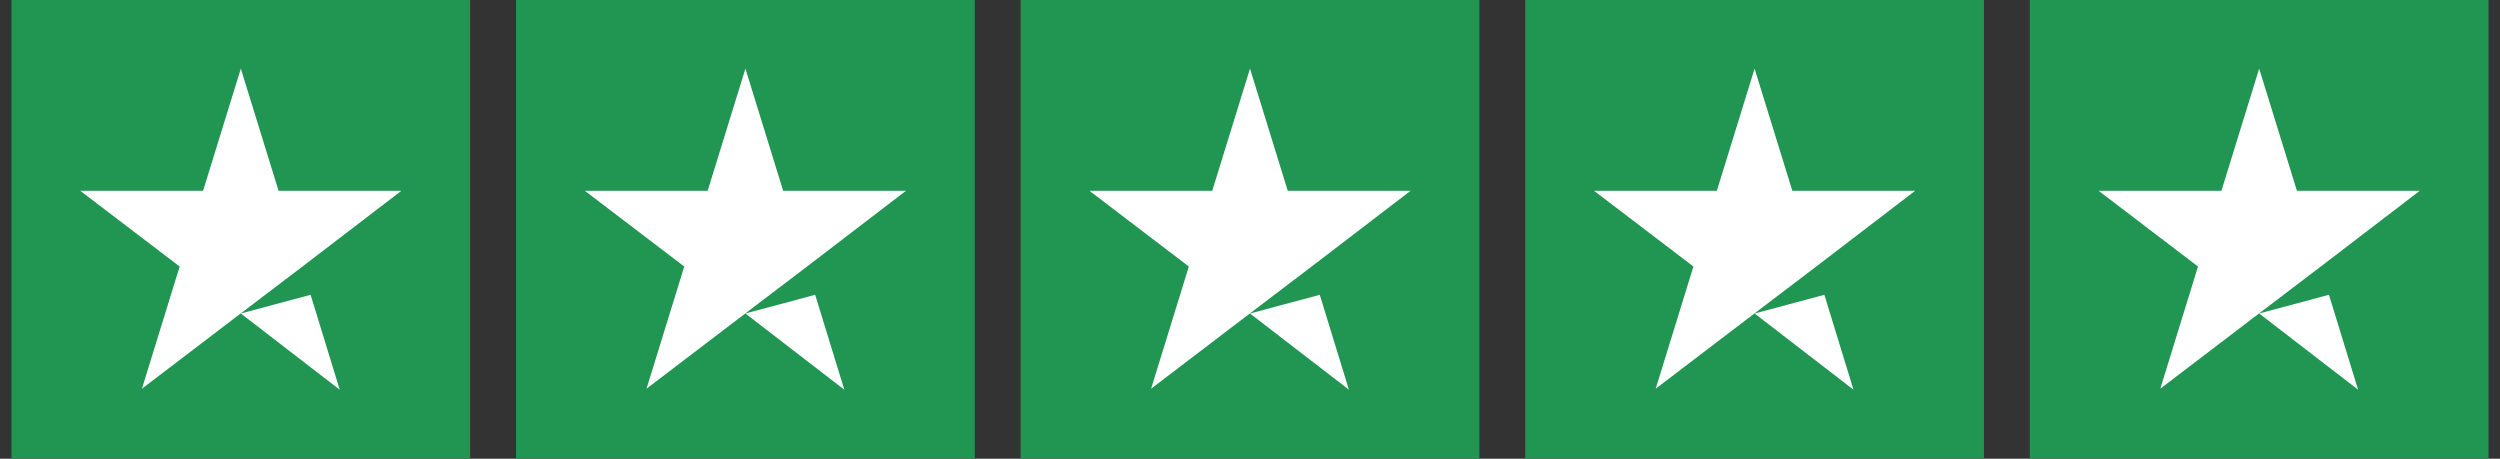
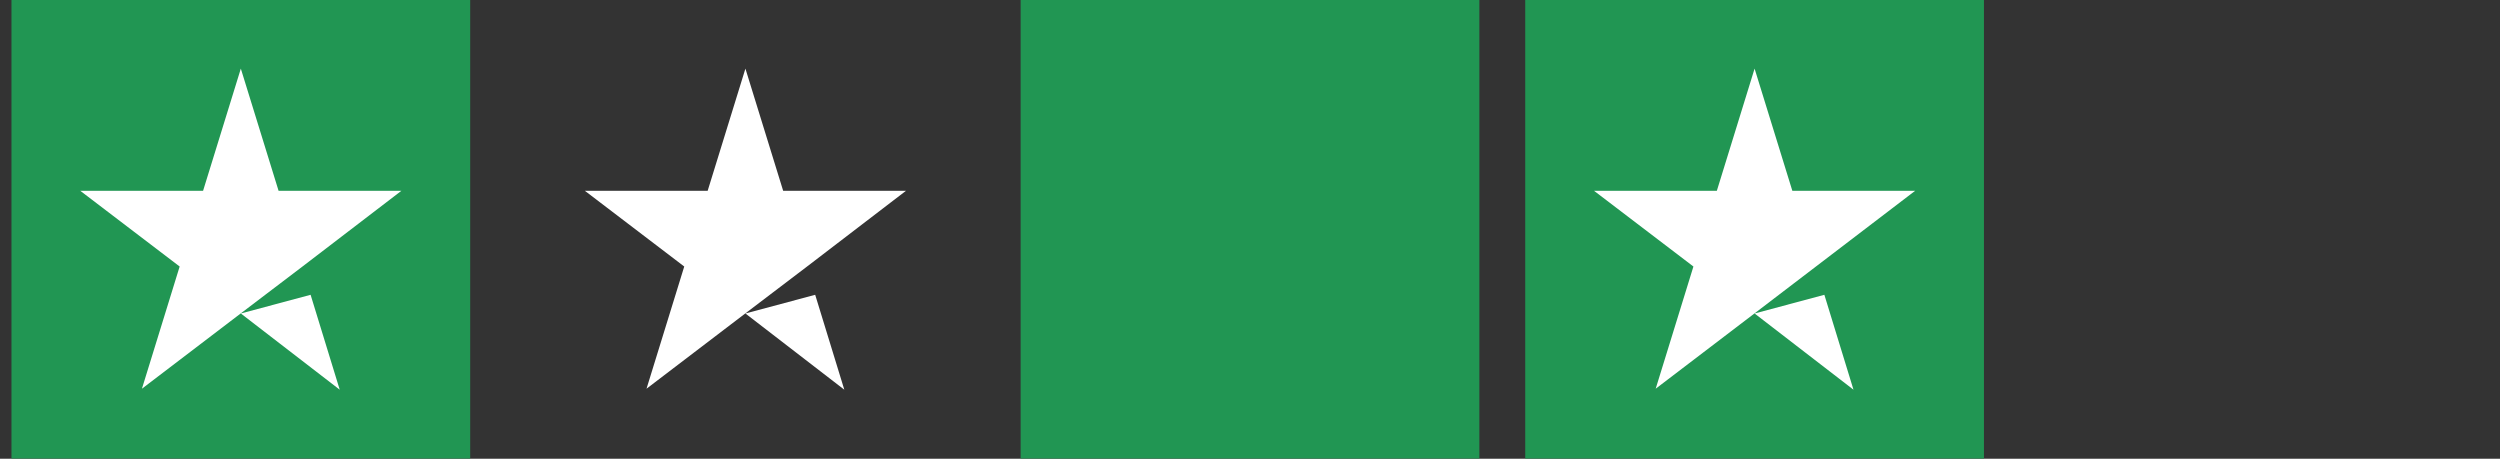
<svg xmlns="http://www.w3.org/2000/svg" width="109" height="20" viewBox="0 0 109 20" fill="none">
  <rect x="0" y="0" width="109" height="20" fill="#333333" stroke="none" />
  <rect width="20" height="20" transform="translate(0.5 -0.008)" fill="#219653" />
  <path d="M10.5 13.668L13.542 12.853L14.812 16.991L10.5 13.668ZM17.5 8.319H12.146L10.5 2.992L8.854 8.319H3.5L7.833 11.62L6.188 16.948L10.521 13.646L13.188 11.62L17.5 8.319Z" fill="white" />
-   <rect width="20" height="20" transform="translate(22.5 -0.008)" fill="#219653" />
  <path d="M32.5 13.668L35.542 12.853L36.812 16.991L32.5 13.668ZM39.5 8.319H34.146L32.5 2.992L30.854 8.319H25.5L29.833 11.62L28.188 16.948L32.521 13.646L35.188 11.62L39.5 8.319Z" fill="white" />
  <rect width="20" height="20" transform="translate(44.5 -0.008)" fill="#219653" />
-   <path d="M54.5 13.668L57.542 12.853L58.812 16.991L54.5 13.668ZM61.5 8.319H56.146L54.5 2.992L52.854 8.319H47.5L51.833 11.62L50.188 16.948L54.521 13.646L57.188 11.62L61.5 8.319Z" fill="white" />
  <rect width="20" height="20" transform="translate(66.5 -0.008)" fill="#219653" />
-   <path d="M76.5 13.668L79.542 12.853L80.812 16.991L76.5 13.668ZM83.5 8.319H78.146L76.5 2.992L74.854 8.319H69.5L73.833 11.62L72.188 16.948L76.521 13.646L79.188 11.62L83.5 8.319Z" fill="white" />
-   <rect width="20" height="20" transform="translate(88.5 -0.008)" fill="#219653" />
-   <path d="M98.5 13.668L101.542 12.853L102.813 16.991L98.5 13.668ZM105.5 8.319H100.146L98.5 2.992L96.854 8.319H91.5L95.833 11.62L94.188 16.948L98.521 13.646L101.187 11.62L105.5 8.319Z" fill="white" />
+   <path d="M76.5 13.668L79.542 12.853L80.812 16.991L76.5 13.668ZM83.5 8.319H78.146L76.5 2.992L74.854 8.319H69.5L73.833 11.62L72.188 16.948L76.521 13.646L83.5 8.319Z" fill="white" />
</svg>